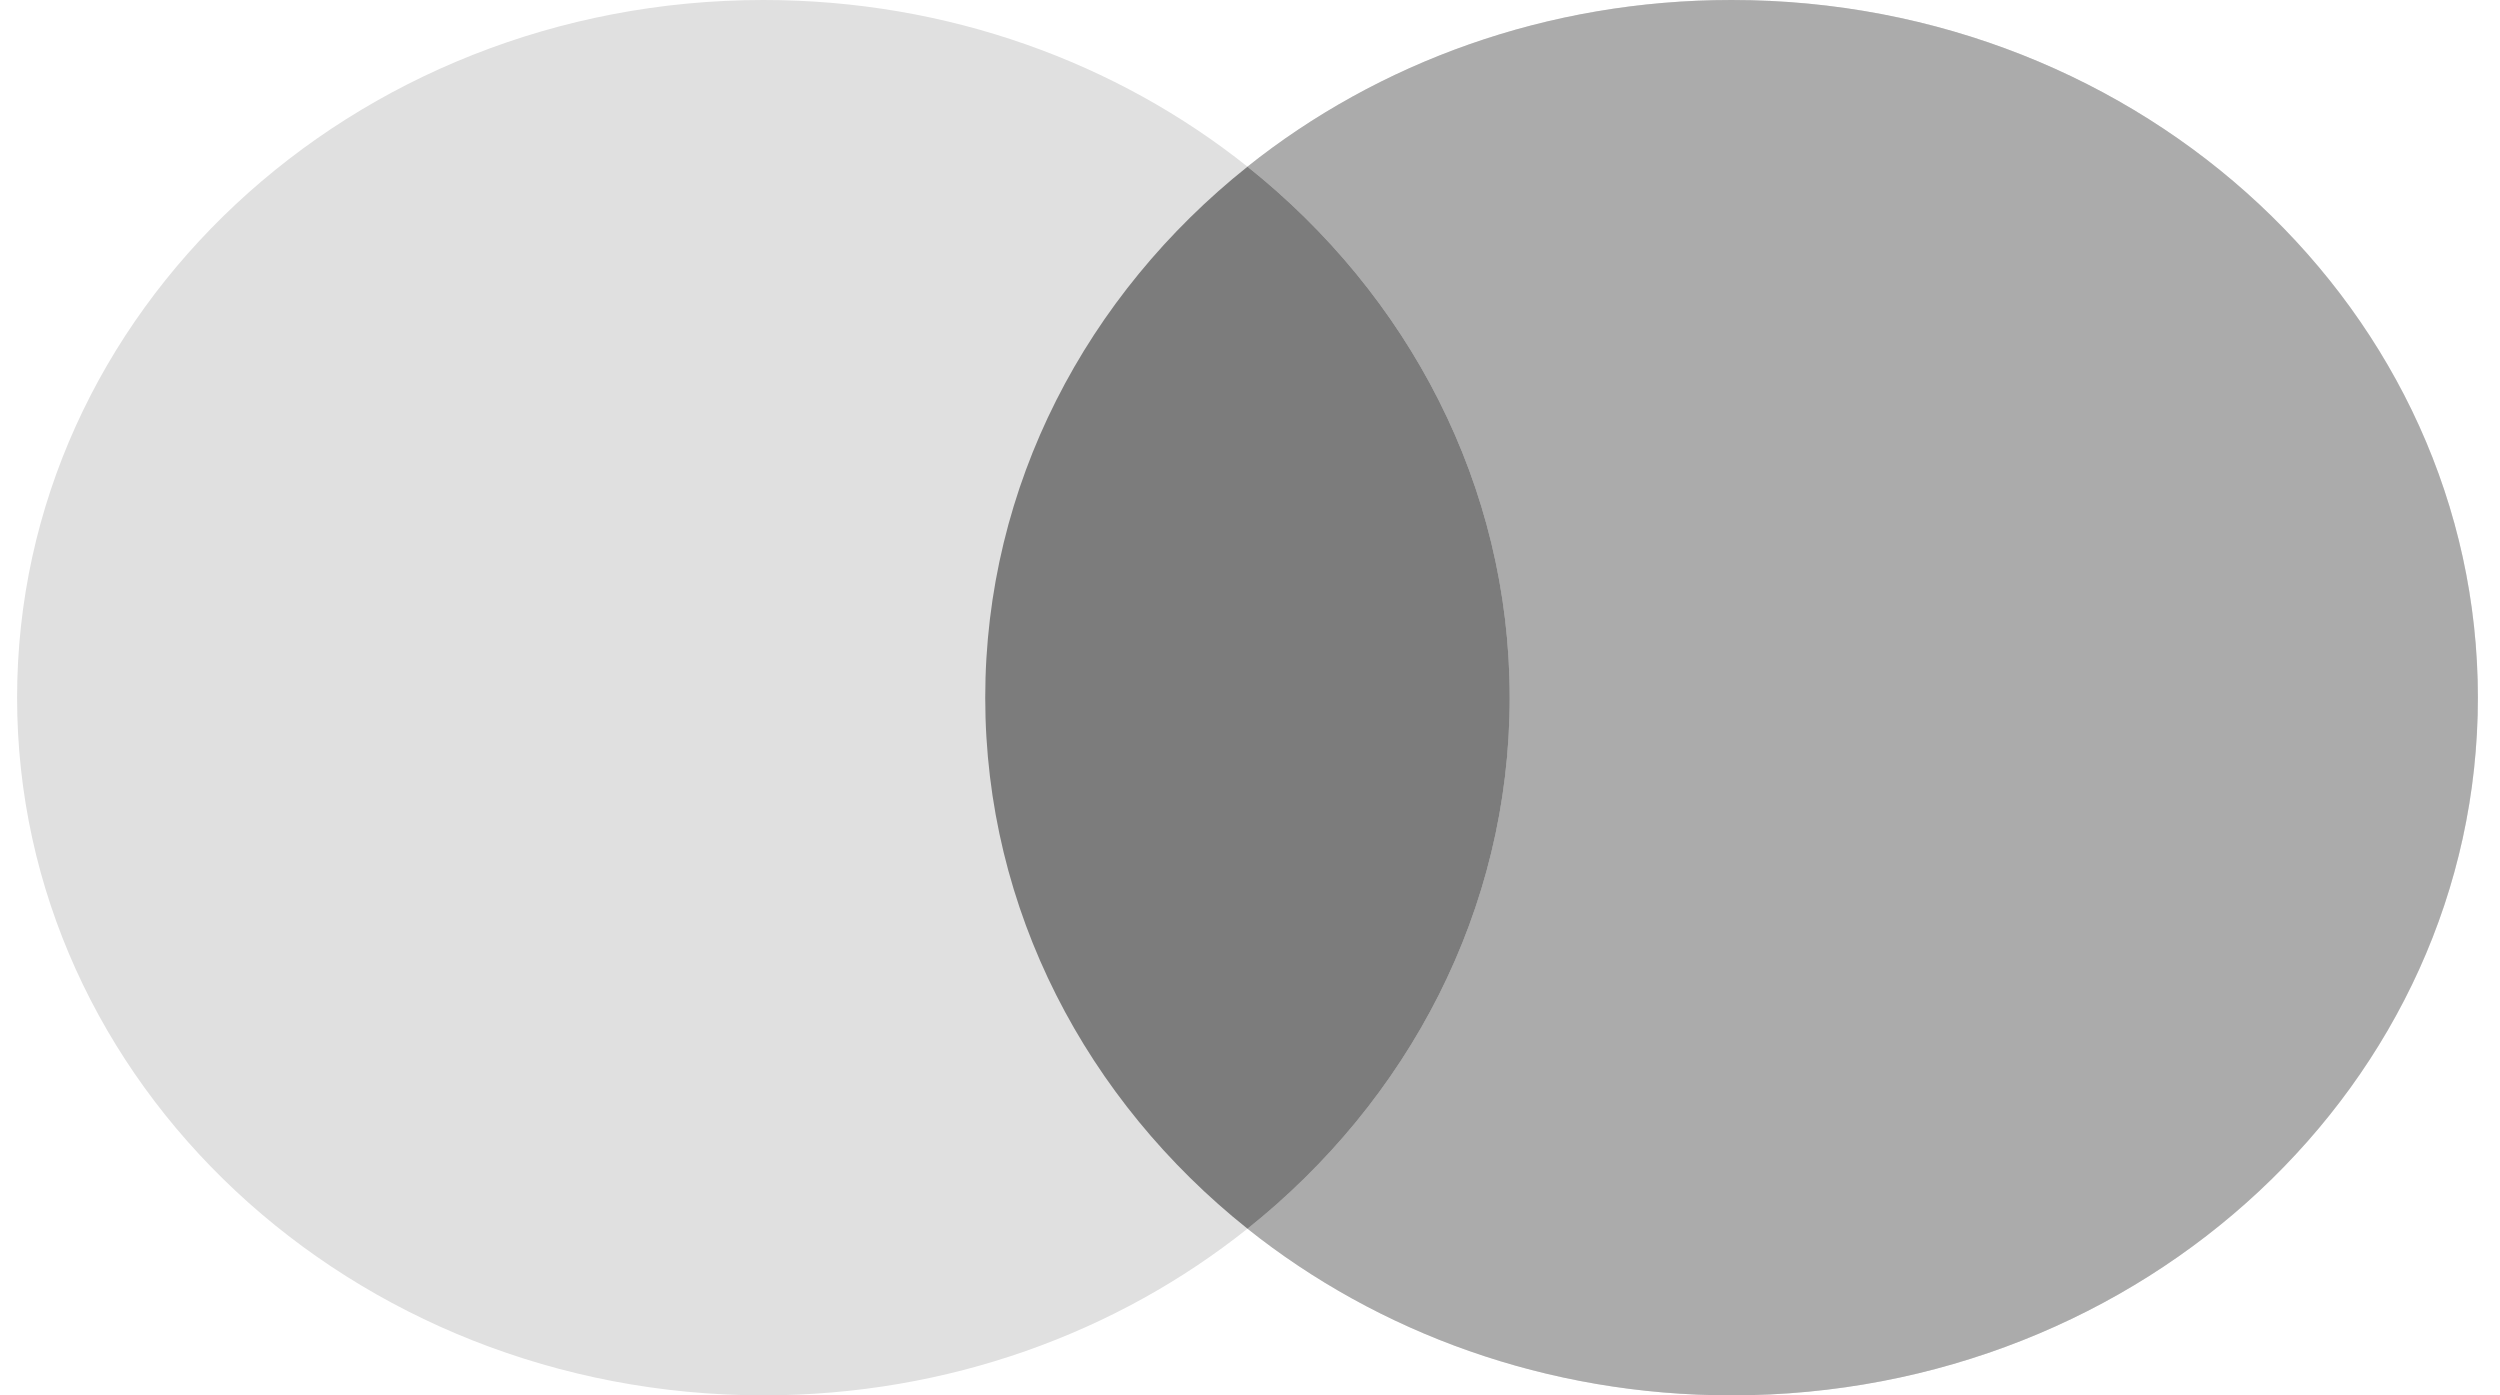
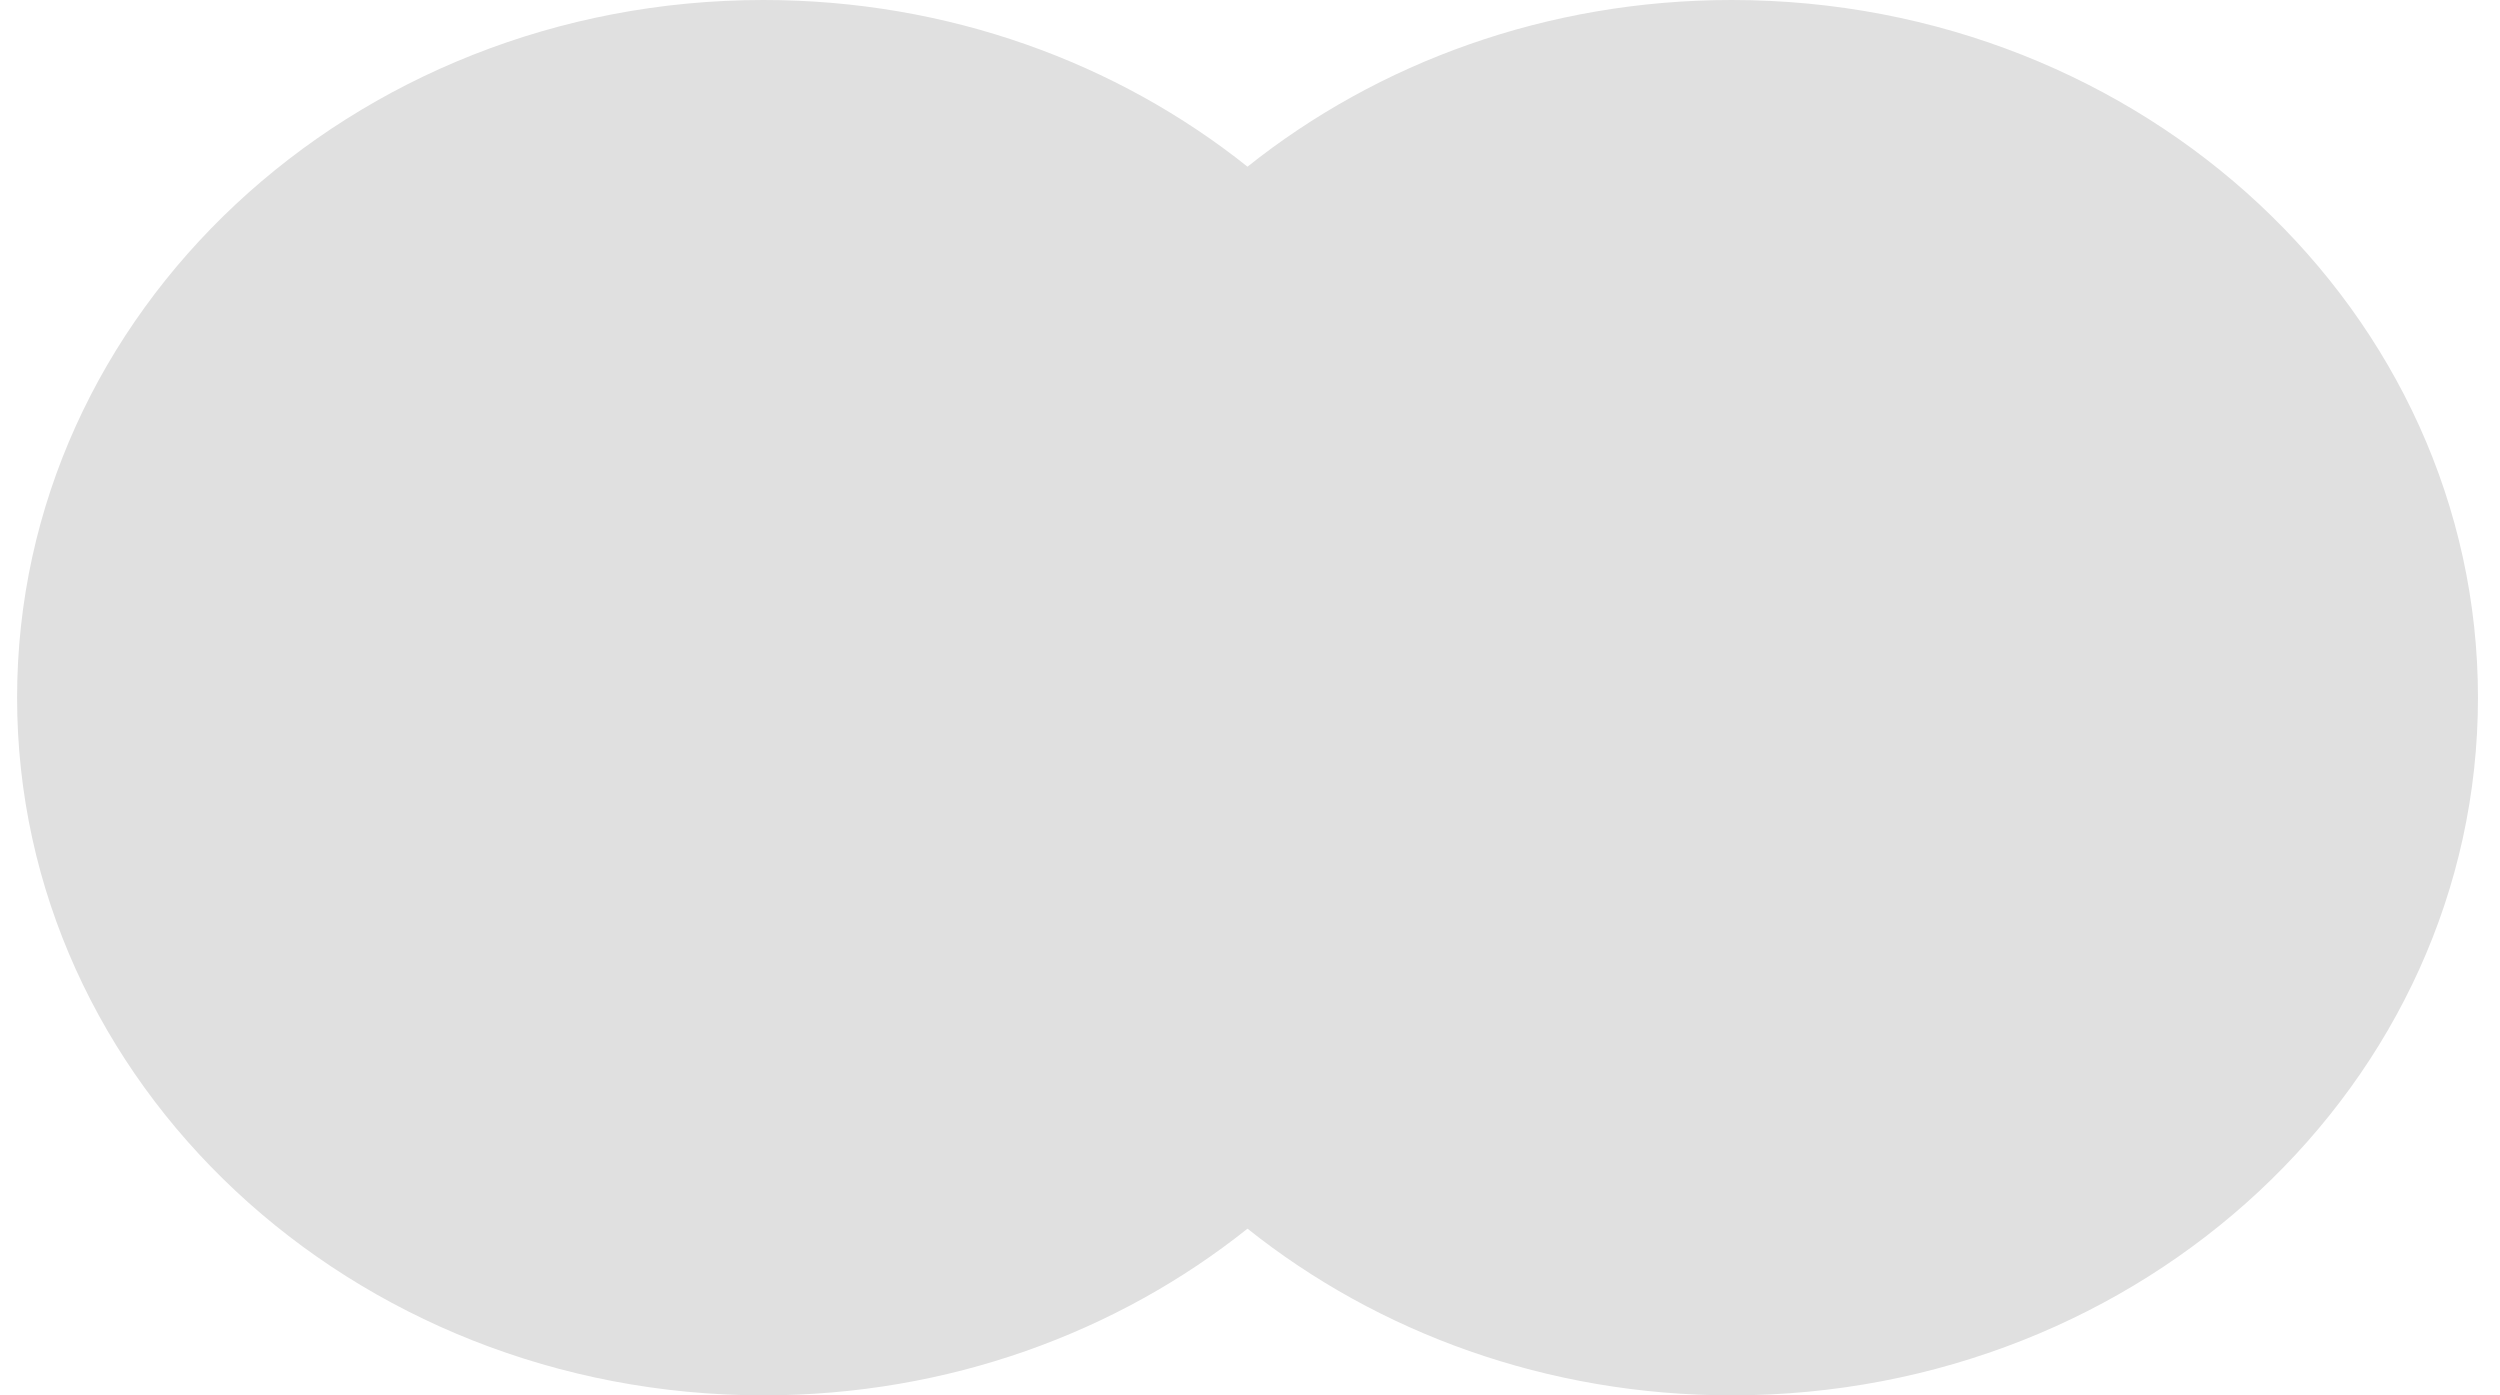
<svg xmlns="http://www.w3.org/2000/svg" width="43" height="24" viewBox="0 0 43 24" fill="none">
  <path fill-rule="evenodd" clip-rule="evenodd" d="M21.457 21.133C19.216 22.921 16.308 24 13.131 24C6.041 24 0.294 18.627 0.294 12C0.294 5.373 6.041 0 13.131 0C16.308 0 19.216 1.079 21.457 2.867C23.699 1.079 26.607 0 29.784 0C36.873 0 42.621 5.373 42.621 12C42.621 18.627 36.873 24 29.784 24C26.607 24 23.699 22.921 21.457 21.133Z" fill="#E0E0E0" />
-   <path fill-rule="evenodd" clip-rule="evenodd" d="M21.456 21.133C24.216 18.932 25.966 15.657 25.966 12C25.966 8.343 24.216 5.068 21.456 2.867C23.698 1.079 26.605 0 29.783 0C36.872 0 42.619 5.373 42.619 12C42.619 18.627 36.872 24 29.783 24C26.605 24 23.698 22.921 21.456 21.133Z" fill="#ABABAB" />
-   <path fill-rule="evenodd" clip-rule="evenodd" d="M21.457 21.134C24.217 18.933 25.967 15.658 25.967 12C25.967 8.343 24.217 5.068 21.457 2.867C18.697 5.068 16.946 8.343 16.946 12C16.946 15.658 18.697 18.933 21.457 21.134Z" fill="#7C7C7C" />
</svg>